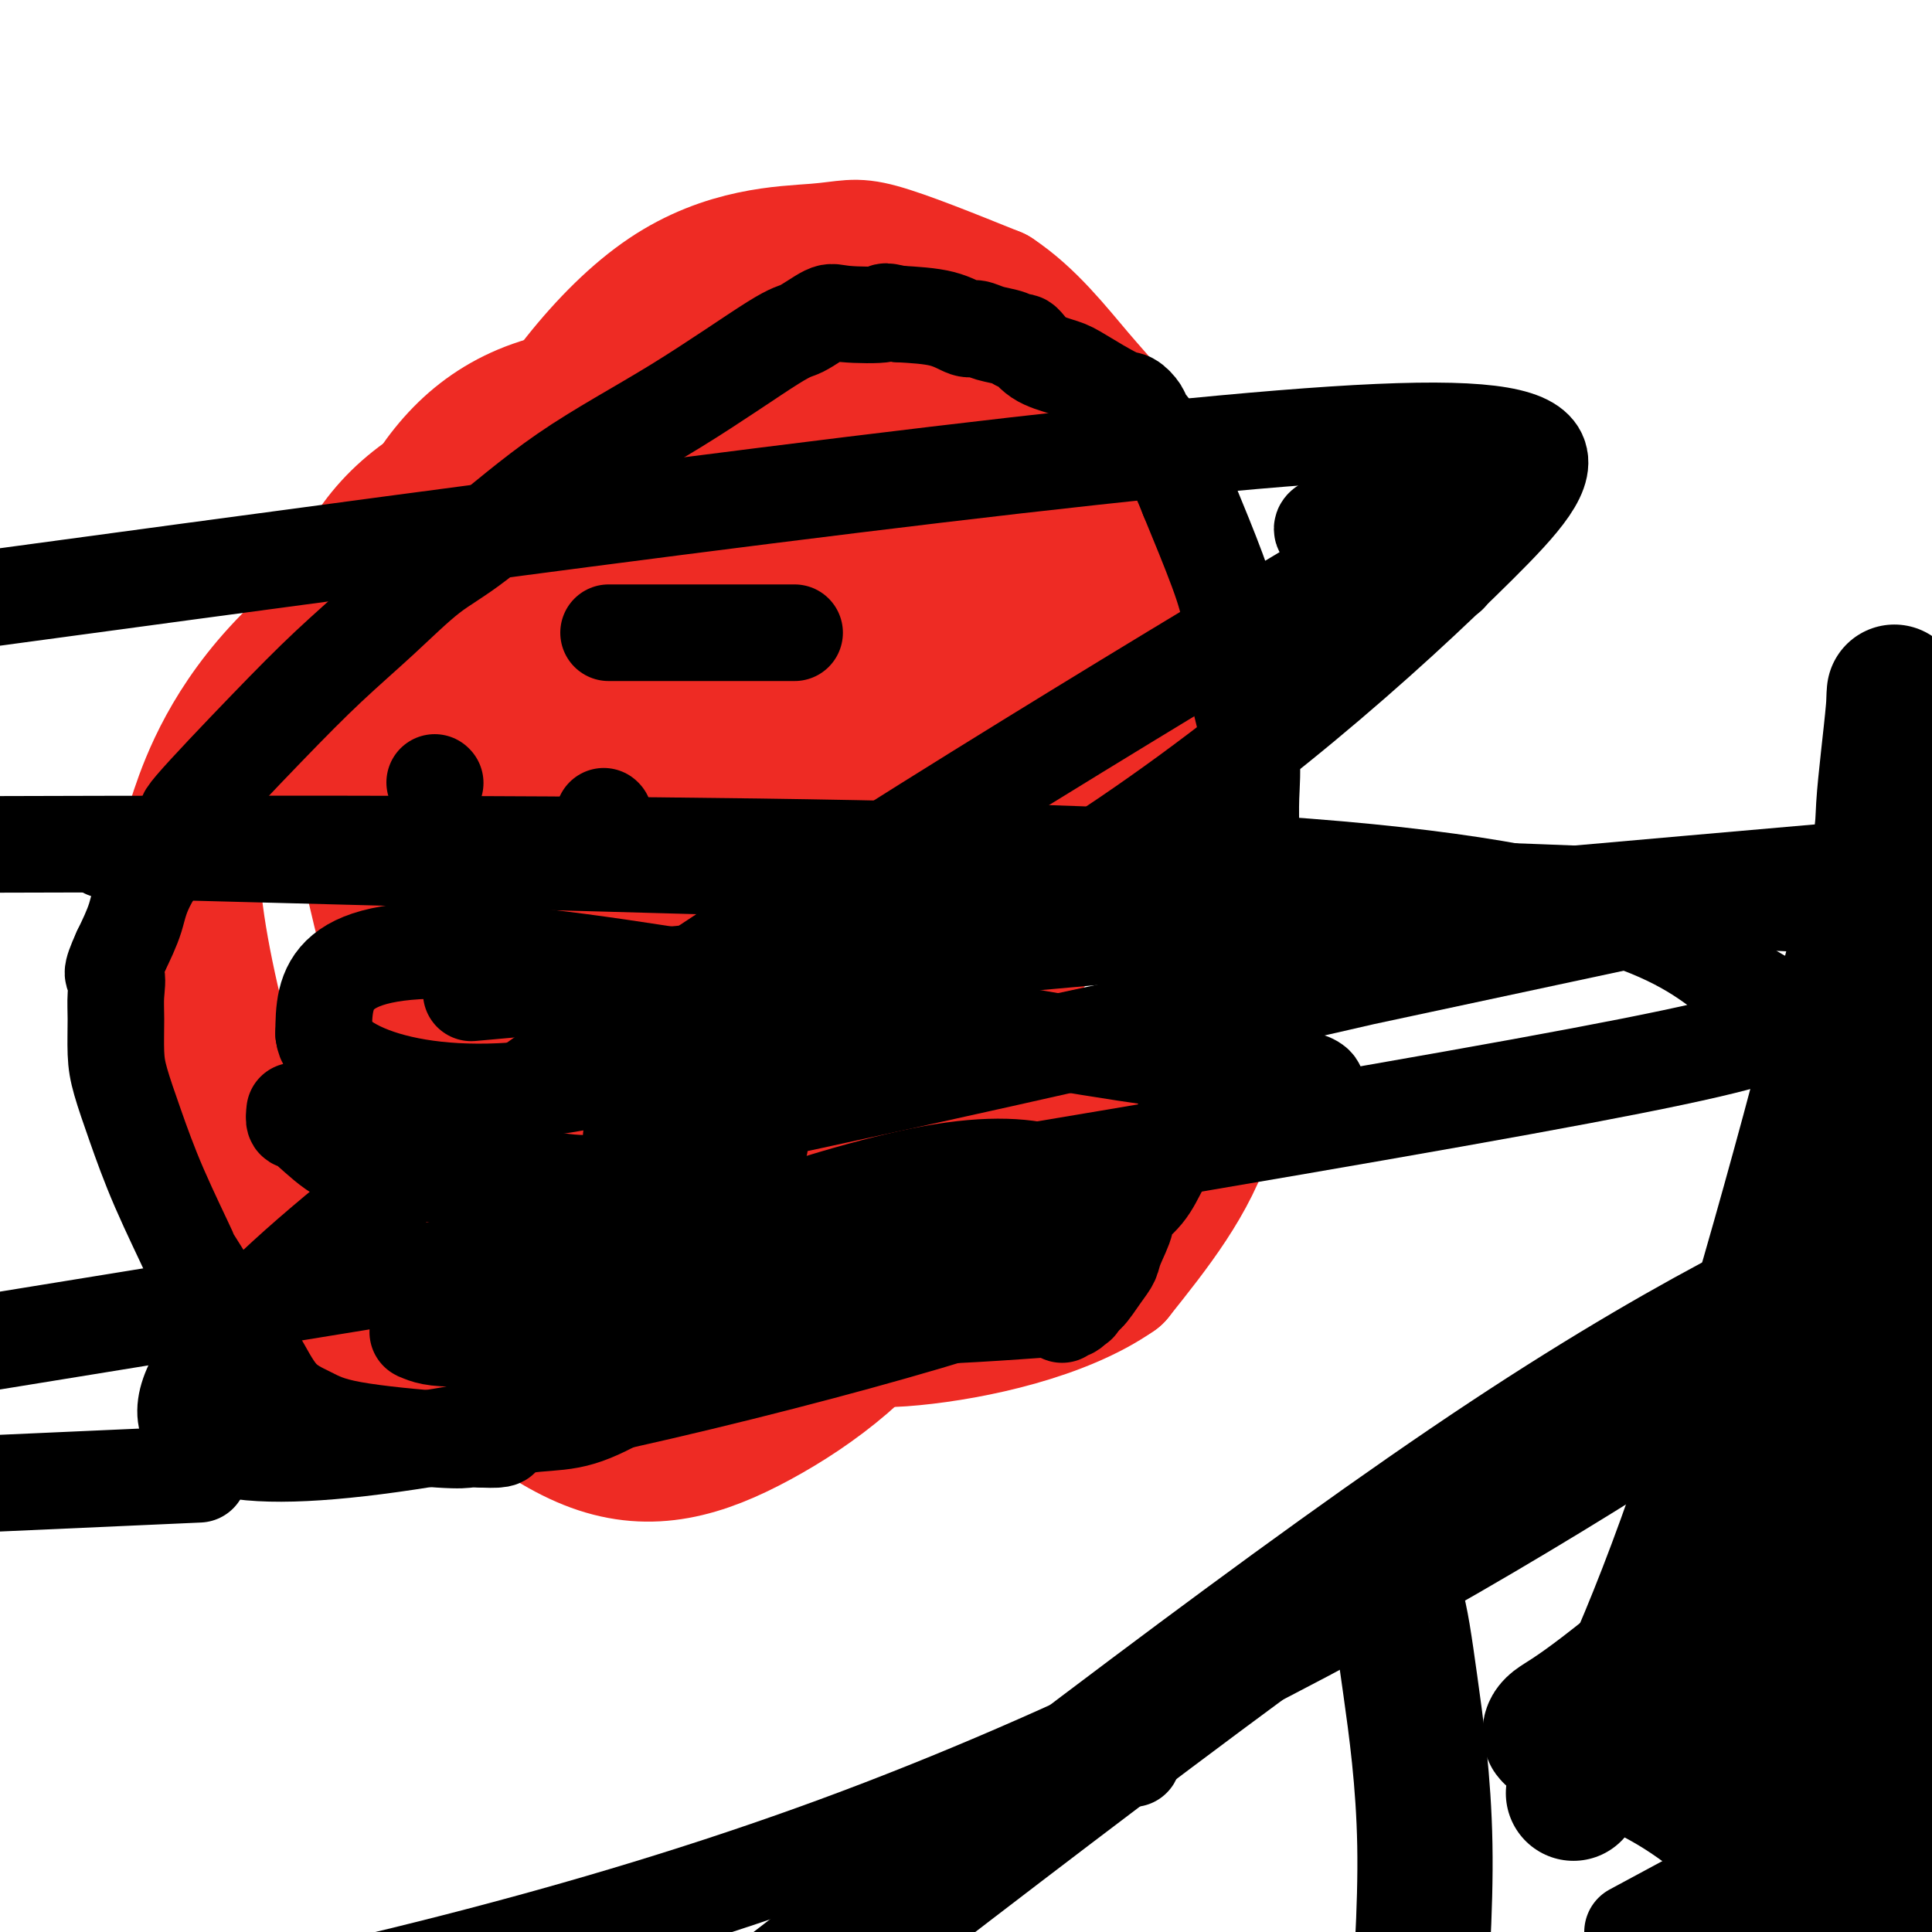
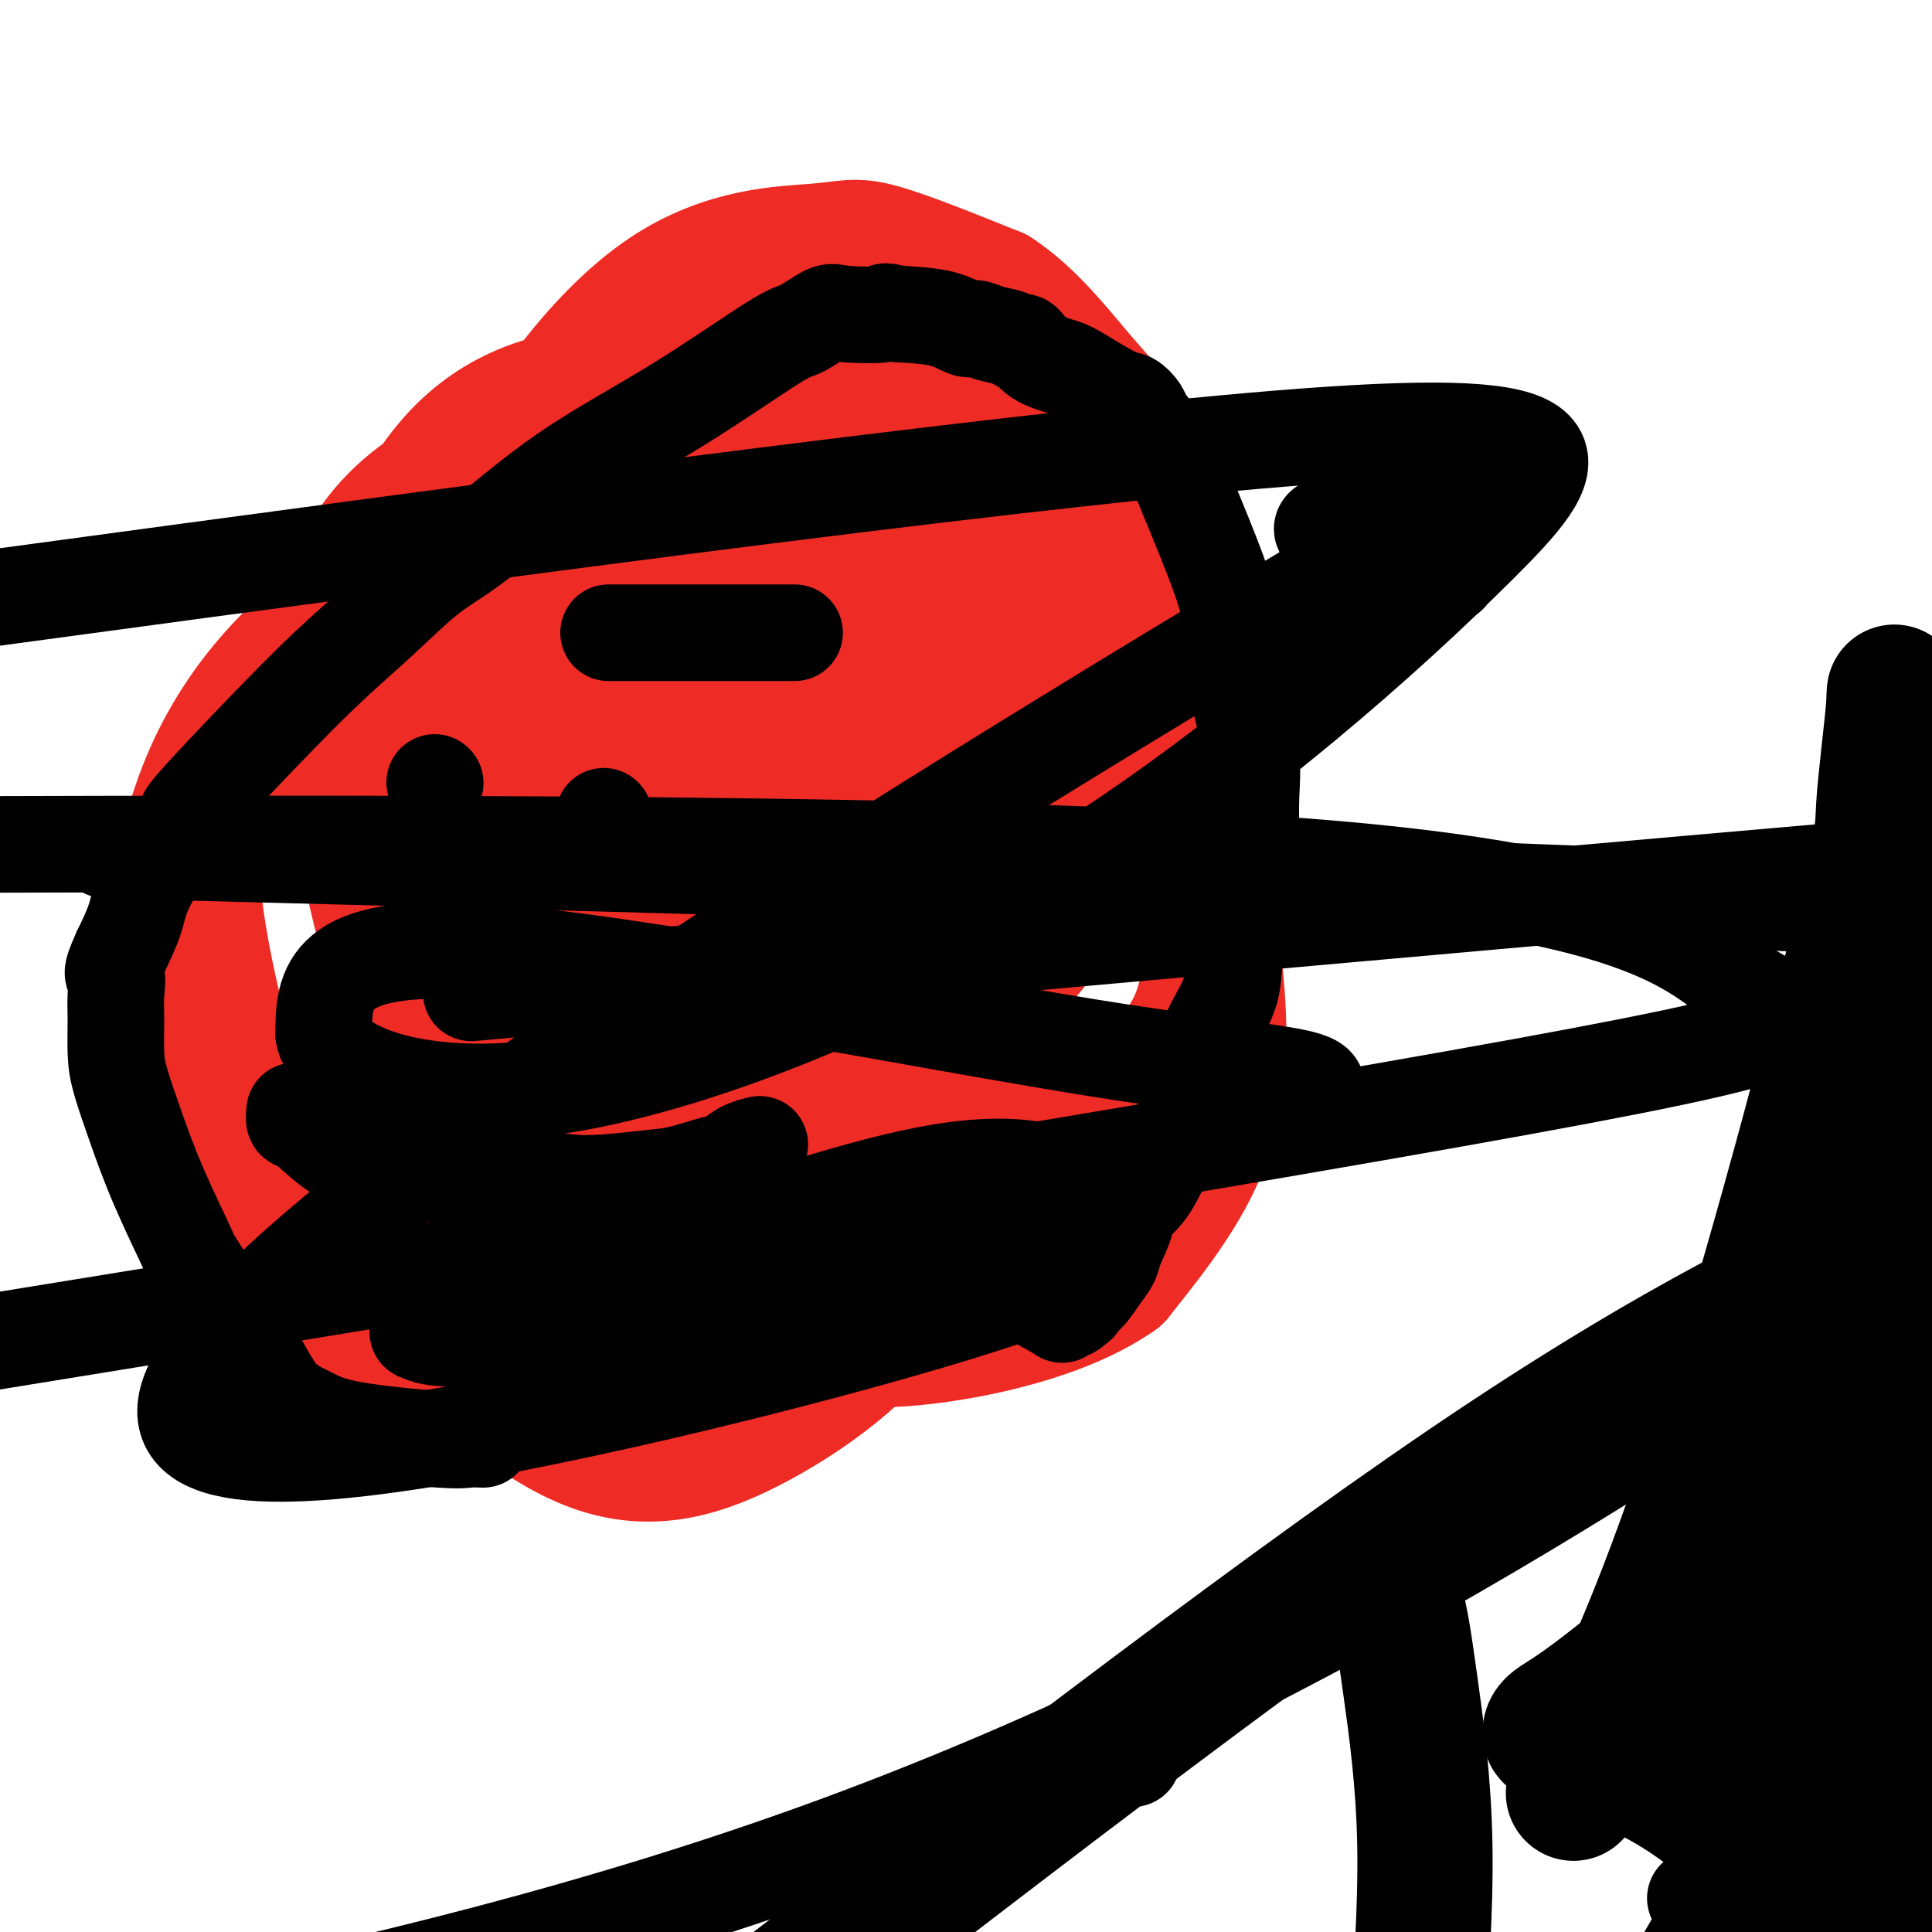
<svg xmlns="http://www.w3.org/2000/svg" viewBox="0 0 400 400" version="1.1">
  <g fill="none" stroke="#EE2B24" stroke-width="28" stroke-linecap="round" stroke-linejoin="round">
    <path d="M160,285c0.039,-0.799 0.078,-1.597 0,-2c-0.078,-0.403 -0.273,-0.410 -1,-1c-0.727,-0.590 -1.985,-1.761 -4,-3c-2.015,-1.239 -4.788,-2.545 -6,-4c-1.212,-1.455 -0.864,-3.059 -1,-3c-0.136,0.059 -0.757,1.780 0,-5c0.757,-6.780 2.894,-22.063 5,-39c2.106,-16.937 4.183,-35.530 5,-46c0.817,-10.470 0.373,-12.818 2,-23c1.627,-10.182 5.324,-28.197 10,-41c4.676,-12.803 10.330,-20.395 15,-26c4.670,-5.605 8.355,-9.224 11,-11c2.645,-1.776 4.251,-1.709 6,-2c1.749,-0.291 3.643,-0.940 7,0c3.357,0.940 8.179,3.470 13,6" />
    <path d="M222,85c3.465,2.126 5.628,4.439 7,6c1.372,1.561 1.954,2.368 4,5c2.046,2.632 5.556,7.087 8,11c2.444,3.913 3.820,7.284 5,10c1.180,2.716 2.162,4.776 3,7c0.838,2.224 1.531,4.611 2,7c0.469,2.389 0.712,4.782 1,7c0.288,2.218 0.620,4.263 1,7c0.380,2.737 0.808,6.166 1,10c0.192,3.834 0.148,8.072 0,13c-0.148,4.928 -0.401,10.545 -1,15c-0.599,4.455 -1.545,7.749 -2,11c-0.455,3.251 -0.421,6.459 -1,10c-0.579,3.541 -1.771,7.415 -4,11c-2.229,3.585 -5.494,6.881 -8,9c-2.506,2.119 -4.253,3.059 -6,4" />
    <path d="M232,228c-3.513,2.880 -5.296,3.581 -8,5c-2.704,1.419 -6.328,3.557 -11,6c-4.672,2.443 -10.392,5.191 -14,7c-3.608,1.809 -5.104,2.680 -10,5c-4.896,2.320 -13.193,6.088 -22,11c-8.807,4.912 -18.124,10.969 -26,15c-7.876,4.031 -14.310,6.036 -17,7c-2.690,0.964 -1.634,0.886 -2,0c-0.366,-0.886 -2.153,-2.581 -5,-5c-2.847,-2.419 -6.756,-5.563 -9,-7c-2.244,-1.437 -2.825,-1.168 -4,-3c-1.175,-1.832 -2.945,-5.764 -4,-8c-1.055,-2.236 -1.396,-2.775 -2,-5c-0.604,-2.225 -1.470,-6.138 -2,-11c-0.530,-4.862 -0.723,-10.675 0,-17c0.723,-6.325 2.361,-13.163 4,-20" />
    <path d="M100,208c2.049,-6.724 5.170,-13.534 8,-19c2.830,-5.466 5.368,-9.589 8,-14c2.632,-4.411 5.358,-9.111 8,-13c2.642,-3.889 5.200,-6.969 9,-11c3.800,-4.031 8.843,-9.015 14,-16c5.157,-6.985 10.429,-15.973 16,-25c5.571,-9.027 11.440,-18.094 15,-23c3.560,-4.906 4.810,-5.652 6,-7c1.190,-1.348 2.319,-3.299 3,-4c0.681,-0.701 0.914,-0.150 1,0c0.086,0.150 0.027,-0.099 1,0c0.973,0.099 2.979,0.546 6,2c3.021,1.454 7.057,3.916 10,7c2.943,3.084 4.792,6.792 6,11c1.208,4.208 1.774,8.917 2,14c0.226,5.083 0.113,10.542 0,16" />
    <path d="M213,126c-0.586,8.174 -3.051,13.611 -5,18c-1.949,4.389 -3.383,7.732 -6,12c-2.617,4.268 -6.418,9.461 -10,15c-3.582,5.539 -6.945,11.424 -12,17c-5.055,5.576 -11.800,10.842 -17,16c-5.200,5.158 -8.853,10.206 -12,14c-3.147,3.794 -5.787,6.334 -9,9c-3.213,2.666 -6.999,5.460 -11,8c-4.001,2.540 -8.218,4.827 -11,6c-2.782,1.173 -4.129,1.234 -5,0c-0.871,-1.234 -1.268,-3.761 -2,-7c-0.732,-3.239 -1.801,-7.188 0,-15c1.801,-7.812 6.472,-19.486 9,-26c2.528,-6.514 2.911,-7.869 9,-13c6.089,-5.131 17.882,-14.037 28,-20c10.118,-5.963 18.559,-8.981 27,-12" />
    <path d="M186,148c6.469,-2.676 9.140,-3.366 11,-3c1.860,0.366 2.909,1.789 4,4c1.091,2.211 2.222,5.209 3,9c0.778,3.791 1.201,8.373 1,15c-0.201,6.627 -1.026,15.298 -3,23c-1.974,7.702 -5.097,14.434 -9,19c-3.903,4.566 -8.584,6.964 -18,8c-9.416,1.036 -23.565,0.709 -35,1c-11.435,0.291 -20.156,1.200 -24,-5c-3.844,-6.200 -2.809,-19.507 -3,-24c-0.191,-4.493 -1.606,-0.171 4,-8c5.606,-7.829 18.235,-27.810 30,-41c11.765,-13.190 22.668,-19.590 28,-23c5.332,-3.410 5.095,-3.832 5,-2c-0.095,1.832 -0.047,5.916 0,10" />
    <path d="M180,131c-0.093,8.390 -0.324,24.365 0,36c0.324,11.635 1.205,18.929 0,30c-1.205,11.071 -4.495,25.918 -10,36c-5.505,10.082 -13.225,15.398 -19,18c-5.775,2.602 -9.605,2.491 -12,1c-2.395,-1.491 -3.355,-4.361 -3,-12c0.355,-7.639 2.023,-20.047 8,-34c5.977,-13.953 16.262,-29.452 31,-44c14.738,-14.548 33.930,-28.144 43,-34c9.070,-5.856 8.017,-3.972 8,-2c-0.017,1.972 1.002,4.031 0,12c-1.002,7.969 -4.025,21.849 -6,30c-1.975,8.151 -2.902,10.574 -9,20c-6.098,9.426 -17.366,25.857 -33,38c-15.634,12.143 -35.632,20.000 -46,20c-10.368,-0.000 -11.105,-7.857 -11,-20c0.105,-12.143 1.053,-28.571 2,-45" />
    <path d="M123,181c2.656,-16.217 8.294,-34.259 21,-49c12.706,-14.741 32.478,-26.180 45,-31c12.522,-4.820 17.794,-3.021 22,2c4.206,5.021 7.347,13.264 9,21c1.653,7.736 1.818,14.963 1,25c-0.818,10.037 -2.620,22.882 -8,36c-5.380,13.118 -14.339,26.508 -19,34c-4.661,7.492 -5.024,9.084 -8,13c-2.976,3.916 -8.566,10.155 -12,12c-3.434,1.845 -4.711,-0.706 -6,-8c-1.289,-7.294 -2.590,-19.333 -2,-33c0.590,-13.667 3.073,-28.963 9,-43c5.927,-14.037 15.300,-26.814 27,-35c11.700,-8.186 25.727,-11.781 33,-14c7.273,-2.219 7.792,-3.063 7,3c-0.792,6.063 -2.896,19.031 -5,32" />
    <path d="M237,146c-1.008,6.345 -1.029,6.208 -9,19c-7.971,12.792 -23.892,38.514 -34,52c-10.108,13.486 -14.401,14.736 -19,16c-4.599,1.264 -9.503,2.543 -14,2c-4.497,-0.543 -8.587,-2.909 -17,-9c-8.413,-6.091 -21.151,-15.909 -30,-24c-8.849,-8.091 -13.810,-14.456 -18,-20c-4.190,-5.544 -7.608,-10.266 -9,-16c-1.392,-5.734 -0.757,-12.481 2,-21c2.757,-8.519 7.635,-18.811 12,-27c4.365,-8.189 8.216,-14.276 15,-22c6.784,-7.724 16.500,-17.083 25,-22c8.500,-4.917 15.783,-5.390 20,-5c4.217,0.390 5.366,1.643 8,6c2.634,4.357 6.753,11.816 11,19c4.247,7.184 8.624,14.092 13,21" />
    <path d="M193,115c5.230,9.849 6.304,14.470 7,21c0.696,6.530 1.013,14.967 -1,23c-2.013,8.033 -6.357,15.660 -11,24c-4.643,8.340 -9.587,17.392 -17,27c-7.413,9.608 -17.297,19.772 -27,29c-9.703,9.228 -19.224,17.519 -27,24c-7.776,6.481 -13.806,11.151 -17,12c-3.194,0.849 -3.552,-2.123 -4,-4c-0.448,-1.877 -0.986,-2.660 -2,-8c-1.014,-5.340 -2.503,-15.238 -4,-26c-1.497,-10.762 -3.002,-22.388 -3,-37c0.002,-14.612 1.511,-32.209 4,-49c2.489,-16.791 5.957,-32.775 14,-49c8.043,-16.225 20.661,-32.689 33,-41c12.339,-8.311 24.399,-8.468 31,-9c6.601,-0.532 7.743,-1.438 13,0c5.257,1.438 14.628,5.219 24,9" />
    <path d="M206,61c6.976,4.606 12.418,11.621 17,17c4.582,5.379 8.306,9.120 12,15c3.694,5.880 7.358,13.897 9,21c1.642,7.103 1.260,13.291 -2,21c-3.260,7.709 -9.399,16.937 -20,27c-10.601,10.063 -25.663,20.959 -44,31c-18.337,10.041 -39.948,19.227 -61,26c-21.052,6.773 -41.543,11.133 -50,13c-8.457,1.867 -4.879,1.241 -6,0c-1.121,-1.241 -6.942,-3.096 -10,-6c-3.058,-2.904 -3.352,-6.857 -5,-11c-1.648,-4.143 -4.651,-8.475 -6,-15c-1.349,-6.525 -1.044,-15.243 -1,-20c0.044,-4.757 -0.174,-5.553 2,-12c2.174,-6.447 6.739,-18.543 19,-31c12.261,-12.457 32.217,-25.273 48,-32c15.783,-6.727 27.391,-7.363 39,-8" />
    <path d="M147,97c9.741,-1.069 14.594,0.257 19,3c4.406,2.743 8.364,6.903 12,12c3.636,5.097 6.951,11.132 10,17c3.049,5.868 5.834,11.569 7,20c1.166,8.431 0.714,19.593 -2,30c-2.714,10.407 -7.688,20.060 -16,31c-8.312,10.940 -19.960,23.168 -34,33c-14.040,9.832 -30.471,17.269 -39,20c-8.529,2.731 -9.156,0.756 -10,0c-0.844,-0.756 -1.905,-0.292 -2,-9c-0.095,-8.708 0.777,-26.589 2,-41c1.223,-14.411 2.799,-25.351 8,-38c5.201,-12.649 14.029,-27.008 20,-35c5.971,-7.992 9.085,-9.616 17,-13c7.915,-3.384 20.631,-8.526 28,-11c7.369,-2.474 9.391,-2.278 12,3c2.609,5.278 5.804,15.639 9,26" />
    <path d="M188,145c3.256,9.278 6.896,19.473 9,32c2.104,12.527 2.673,27.385 2,43c-0.673,15.615 -2.588,31.986 -10,45c-7.412,13.014 -20.322,22.669 -32,29c-11.678,6.331 -22.124,9.337 -34,5c-11.876,-4.337 -25.183,-16.018 -32,-27c-6.817,-10.982 -7.144,-21.266 -2,-35c5.144,-13.734 15.758,-30.919 22,-40c6.242,-9.081 8.110,-10.057 18,-17c9.890,-6.943 27.801,-19.852 43,-27c15.199,-7.148 27.687,-8.535 38,-9c10.313,-0.465 18.451,-0.009 24,3c5.549,3.009 8.508,8.569 11,17c2.492,8.431 4.517,19.731 6,32c1.483,12.269 2.424,25.505 -1,37c-3.424,11.495 -11.212,21.247 -19,31" />
    <path d="M231,264c-11.114,7.795 -29.399,11.782 -42,13c-12.601,1.218 -19.519,-0.334 -34,-12c-14.481,-11.666 -36.526,-33.446 -47,-45c-10.474,-11.554 -9.377,-12.880 -13,-25c-3.623,-12.120 -11.965,-35.033 -14,-53c-2.035,-17.967 2.237,-30.987 9,-41c6.763,-10.013 16.018,-17.018 31,-19c14.982,-1.982 35.692,1.059 51,7c15.308,5.941 25.214,14.784 34,23c8.786,8.216 16.450,15.807 20,25c3.550,9.193 2.984,19.990 3,26c0.016,6.010 0.614,7.234 -3,14c-3.614,6.766 -11.441,19.073 -22,29c-10.559,9.927 -23.851,17.475 -39,23c-15.149,5.525 -32.156,9.026 -44,9c-11.844,-0.026 -18.527,-3.579 -24,-10c-5.473,-6.421 -9.737,-15.711 -14,-25" />
    <path d="M83,203c-3.525,-9.170 -5.339,-19.595 -8,-30c-2.661,-10.405 -6.170,-20.788 -6,-32c0.170,-11.212 4.018,-23.251 12,-32c7.982,-8.749 20.099,-14.206 36,-18c15.901,-3.794 35.586,-5.924 55,-6c19.414,-0.076 38.555,1.903 50,7c11.445,5.097 15.193,13.311 17,18c1.807,4.689 1.673,5.851 1,11c-0.673,5.149 -1.886,14.283 -8,27c-6.114,12.717 -17.128,29.017 -30,43c-12.872,13.983 -27.600,25.651 -45,36c-17.400,10.349 -37.472,19.381 -46,23c-8.528,3.619 -5.513,1.826 -6,1c-0.487,-0.826 -4.477,-0.684 -8,-4c-3.523,-3.316 -6.578,-10.090 -9,-16c-2.422,-5.910 -4.211,-10.955 -6,-16" />
    <path d="M82,215c-2.272,-8.103 -0.453,-12.360 1,-15c1.453,-2.640 2.538,-3.663 6,-9c3.462,-5.337 9.301,-14.990 14,-25c4.699,-10.010 8.260,-20.379 12,-30c3.740,-9.621 7.660,-18.496 13,-24c5.340,-5.504 12.100,-7.638 18,-8c5.900,-0.362 10.941,1.048 19,6c8.059,4.952 19.138,13.447 26,20c6.862,6.553 9.507,11.165 11,17c1.493,5.835 1.833,12.892 0,21c-1.833,8.108 -5.841,17.267 -9,25c-3.159,7.733 -5.471,14.042 -21,29c-15.529,14.958 -44.276,38.566 -65,51c-20.724,12.434 -33.426,13.694 -39,14c-5.574,0.306 -4.021,-0.341 -5,-7c-0.979,-6.659 -4.489,-19.329 -8,-32" />
    <path d="M55,248c-3.069,-11.047 -6.742,-22.664 -10,-36c-3.258,-13.336 -6.100,-28.390 -5,-38c1.100,-9.610 6.143,-13.777 15,-17c8.857,-3.223 21.527,-5.501 37,-5c15.473,0.501 33.750,3.780 50,9c16.250,5.220 30.473,12.382 37,16c6.527,3.618 5.357,3.691 5,6c-0.357,2.309 0.101,6.854 0,11c-0.101,4.146 -0.759,7.895 -1,11c-0.241,3.105 -0.065,5.567 0,7c0.065,1.433 0.019,1.838 0,2c-0.019,0.162 -0.009,0.081 0,0" />
  </g>
  <g fill="none" stroke="#000000" stroke-width="20" stroke-linecap="round" stroke-linejoin="round">
    <path d="M220,272c-0.098,0.140 -0.197,0.279 0,0c0.197,-0.279 0.689,-0.977 1,-1c0.311,-0.023 0.441,0.629 1,0c0.559,-0.629 1.549,-2.539 2,-3c0.451,-0.461 0.364,0.528 1,0c0.636,-0.528 1.995,-2.573 3,-4c1.005,-1.427 1.655,-2.235 2,-3c0.345,-0.765 0.386,-1.486 1,-3c0.614,-1.514 1.803,-3.822 2,-5c0.197,-1.178 -0.596,-1.226 0,-2c0.596,-0.774 2.582,-2.275 4,-4c1.418,-1.725 2.267,-3.675 3,-5c0.733,-1.325 1.351,-2.025 2,-3c0.649,-0.975 1.329,-2.224 2,-4c0.671,-1.776 1.335,-4.079 2,-6c0.665,-1.921 1.333,-3.461 2,-5" />
    <path d="M248,224c3.163,-7.312 2.071,-7.093 2,-8c-0.071,-0.907 0.880,-2.939 2,-5c1.120,-2.061 2.409,-4.150 3,-7c0.591,-2.850 0.484,-6.461 1,-9c0.516,-2.539 1.655,-4.007 2,-6c0.345,-1.993 -0.104,-4.512 0,-6c0.104,-1.488 0.762,-1.947 1,-3c0.238,-1.053 0.057,-2.701 0,-4c-0.057,-1.299 0.010,-2.249 0,-4c-0.010,-1.751 -0.096,-4.303 0,-7c0.096,-2.697 0.373,-5.540 0,-9c-0.373,-3.460 -1.395,-7.538 -2,-10c-0.605,-2.462 -0.791,-3.309 -1,-6c-0.209,-2.691 -0.441,-7.224 -1,-11c-0.559,-3.776 -1.445,-6.793 -3,-11c-1.555,-4.207 -3.777,-9.603 -6,-15" />
    <path d="M246,103c-2.578,-6.521 -4.524,-9.825 -6,-12c-1.476,-2.175 -2.482,-3.223 -3,-4c-0.518,-0.777 -0.548,-1.283 -1,-2c-0.452,-0.717 -1.324,-1.647 -2,-2c-0.676,-0.353 -1.155,-0.131 -3,-1c-1.845,-0.869 -5.057,-2.831 -7,-4c-1.943,-1.169 -2.616,-1.546 -4,-2c-1.384,-0.454 -3.479,-0.986 -5,-2c-1.521,-1.014 -2.466,-2.511 -3,-3c-0.534,-0.489 -0.655,0.028 -1,0c-0.345,-0.028 -0.913,-0.603 -2,-1c-1.087,-0.397 -2.692,-0.618 -4,-1c-1.308,-0.382 -2.320,-0.927 -3,-1c-0.680,-0.073 -1.029,0.327 -2,0c-0.971,-0.327 -2.563,-1.379 -5,-2c-2.437,-0.621 -5.718,-0.810 -9,-1" />
    <path d="M186,65c-4.262,-0.941 -1.916,-0.293 -3,0c-1.084,0.293 -5.597,0.232 -8,0c-2.403,-0.232 -2.696,-0.636 -4,0c-1.304,0.636 -3.620,2.312 -5,3c-1.380,0.688 -1.824,0.389 -6,3c-4.176,2.611 -12.083,8.134 -20,13c-7.917,4.866 -15.845,9.076 -23,14c-7.155,4.924 -13.537,10.560 -18,14c-4.463,3.440 -7.006,4.682 -10,7c-2.994,2.318 -6.438,5.712 -10,9c-3.562,3.288 -7.241,6.471 -11,10c-3.759,3.529 -7.597,7.404 -13,13c-5.403,5.596 -12.370,12.914 -15,16c-2.630,3.086 -0.921,1.941 -2,4c-1.079,2.059 -4.944,7.324 -7,11c-2.056,3.676 -2.302,5.765 -3,8c-0.698,2.235 -1.849,4.618 -3,7" />
    <path d="M25,197c-2.546,5.587 -1.413,4.553 -1,5c0.413,0.447 0.104,2.375 0,4c-0.104,1.625 -0.005,2.947 0,5c0.005,2.053 -0.084,4.837 0,7c0.084,2.163 0.343,3.705 1,6c0.657,2.295 1.714,5.343 3,9c1.286,3.657 2.801,7.924 5,13c2.199,5.076 5.083,10.963 6,13c0.917,2.037 -0.132,0.225 1,2c1.132,1.775 4.446,7.136 7,11c2.554,3.864 4.347,6.230 6,9c1.653,2.770 3.166,5.944 5,8c1.834,2.056 3.989,2.996 6,4c2.011,1.004 3.879,2.073 9,3c5.121,0.927 13.494,1.711 18,2c4.506,0.289 5.145,0.083 6,0c0.855,-0.083 1.928,-0.041 3,0" />
-     <path d="M100,298c4.895,0.198 3.634,-0.308 4,-1c0.366,-0.692 2.360,-1.572 5,-2c2.640,-0.428 5.924,-0.405 9,-1c3.076,-0.595 5.942,-1.810 10,-4c4.058,-2.190 9.309,-5.357 13,-7c3.691,-1.643 5.823,-1.763 7,-2c1.177,-0.237 1.400,-0.592 2,-1c0.600,-0.408 1.576,-0.868 2,-1c0.424,-0.132 0.295,0.063 1,0c0.705,-0.063 2.244,-0.384 6,-1c3.756,-0.616 9.730,-1.528 14,-2c4.270,-0.472 6.838,-0.505 9,-1c2.162,-0.495 3.920,-1.452 7,-2c3.080,-0.548 7.483,-0.686 13,-1c5.517,-0.314 12.148,-0.804 15,-1c2.852,-0.196 1.926,-0.098 1,0" />
    <path d="M218,271c10.267,-1.467 2.933,-1.133 0,-1c-2.933,0.133 -1.467,0.067 0,0" />
    <path d="M61,230c-0.089,0.861 -0.178,1.722 0,2c0.178,0.278 0.623,-0.027 2,1c1.377,1.027 3.684,3.384 6,5c2.316,1.616 4.640,2.490 6,3c1.360,0.510 1.757,0.657 3,1c1.243,0.343 3.332,0.881 6,1c2.668,0.119 5.914,-0.182 9,0c3.086,0.182 6.012,0.846 9,1c2.988,0.154 6.038,-0.201 9,0c2.962,0.201 5.836,0.958 10,1c4.164,0.042 9.619,-0.632 13,-1c3.381,-0.368 4.690,-0.431 7,-1c2.310,-0.569 5.621,-1.645 7,-2c1.379,-0.355 0.825,0.010 1,0c0.175,-0.010 1.078,-0.394 2,-1c0.922,-0.606 1.864,-1.432 3,-2c1.136,-0.568 2.468,-0.876 3,-1c0.532,-0.124 0.266,-0.062 0,0" />
    <path d="M90,162c0.000,0.000 0.100,0.100 0.1,0.1" />
    <path d="M125,169c0.000,0.000 0.100,0.100 0.1,0.1" />
    <path d="M126,131c1.482,0.000 2.963,0.000 3,0c0.037,0.000 -1.371,0.000 1,0c2.371,0.000 8.522,0.000 12,0c3.478,0.000 4.282,0.000 8,0c3.718,0.000 10.348,0.000 13,0c2.652,0.000 1.326,0.000 0,0" />
    <path d="M300,119c-12.071,-3.542 -24.142,-7.083 -26,-9c-1.858,-1.917 6.496,-2.209 17,-5c10.504,-2.791 23.158,-8.080 26,-9c2.842,-0.920 -4.128,2.529 -4,2c0.128,-0.529 7.355,-5.035 -23,13c-30.355,18.035 -98.291,58.610 -150,93c-51.709,34.390 -87.190,62.596 -98,79c-10.810,16.404 3.051,21.008 39,16c35.949,-5.008 93.988,-19.627 123,-29c29.012,-9.373 28.999,-13.498 25,-19c-3.999,-5.502 -11.983,-12.381 -36,-8c-24.017,4.381 -64.069,20.020 -85,27c-20.931,6.980 -22.743,5.300 -21,6c1.743,0.700 7.042,3.779 43,-5c35.958,-8.779 102.576,-29.415 129,-39c26.424,-9.585 12.652,-8.119 -26,-14c-38.652,-5.881 -102.186,-19.109 -134,-21c-31.814,-1.891 -31.907,7.554 -32,17" />
    <path d="M67,214c0.549,6.738 17.921,15.082 47,11c29.079,-4.082 69.867,-20.589 106,-43c36.133,-22.411 67.613,-50.726 86,-69c18.387,-18.274 23.682,-26.507 -30,-23c-53.682,3.507 -166.341,18.753 -279,34" />
    <path d="M126,203c-24.644,2.222 -49.289,4.444 0,0c49.289,-4.444 172.511,-15.556 258,-23c85.489,-7.444 133.244,-11.222 181,-15" />
-     <path d="M353,186c16.327,-3.774 32.655,-7.548 0,0c-32.655,7.548 -114.292,26.417 -167,38c-52.708,11.583 -76.488,15.881 -32,6c44.488,-9.881 157.244,-33.940 270,-58" />
    <path d="M394,219c0.067,0.000 0.133,0.000 0,0c-0.133,0.000 -0.467,0.000 3,0c3.467,0.000 10.733,0.000 18,0" />
-     <path d="M351,393c1.083,-0.583 2.167,-1.167 0,0c-2.167,1.167 -7.583,4.083 -13,7" />
-     <path d="M24,306c14.917,-0.667 29.833,-1.333 0,0c-29.833,1.333 -104.417,4.667 -179,8" />
+     <path d="M351,393c1.083,-0.583 2.167,-1.167 0,0" />
    <path d="M28,273c-30.922,5.021 -61.844,10.041 0,0c61.844,-10.041 216.453,-35.145 287,-48c70.547,-12.855 57.032,-13.461 47,-20c-10.032,-6.539 -16.581,-19.011 -85,-25c-68.419,-5.989 -198.710,-5.494 -329,-5" />
    <path d="M60,177c-33.022,-0.867 -66.044,-1.733 0,0c66.044,1.733 231.156,6.067 311,10c79.844,3.933 74.422,7.467 69,11" />
    <path d="M393,262c16.889,-11.800 33.778,-23.600 0,0c-33.778,23.600 -118.222,82.600 -220,120c-101.778,37.400 -220.889,53.200 -340,69" />
    <path d="M202,378c-2.514,1.445 -5.028,2.890 0,0c5.028,-2.890 17.599,-10.114 26,-15c8.401,-4.886 12.633,-7.433 14,-9c1.367,-1.567 -0.132,-2.153 -2,0c-1.868,2.153 -4.105,7.044 -5,9c-0.895,1.956 -0.447,0.978 0,0" />
  </g>
  <g fill="none" stroke="#000000" stroke-width="28" stroke-linecap="round" stroke-linejoin="round">
    <path d="M287,321c-0.417,0.110 -0.835,0.220 -1,1c-0.165,0.780 -0.079,2.231 0,3c0.079,0.769 0.149,0.855 0,1c-0.149,0.145 -0.518,0.348 0,1c0.518,0.652 1.922,1.752 3,5c1.078,3.248 1.829,8.644 3,17c1.171,8.356 2.763,19.673 3,33c0.237,13.327 -0.882,28.663 -2,44" />
    <path d="M328,367c-1.935,3.699 -3.870,7.399 0,0c3.870,-7.399 13.544,-25.896 25,-60c11.456,-34.104 24.692,-83.817 31,-109c6.308,-25.183 5.688,-25.838 6,-31c0.312,-5.162 1.558,-14.832 2,-20c0.442,-5.168 0.082,-5.834 0,4c-0.082,9.834 0.115,30.170 1,56c0.885,25.830 2.458,57.156 3,81c0.542,23.844 0.052,40.206 0,47c-0.052,6.794 0.332,4.022 0,6c-0.332,1.978 -1.381,8.708 1,0c2.381,-8.708 8.190,-32.854 14,-57" />
    <path d="M382,351c2.417,-5.833 4.833,-11.667 0,0c-4.833,11.667 -16.917,40.833 -29,70" />
    <path d="M356,354c-0.684,3.549 -1.367,7.098 0,0c1.367,-7.098 4.785,-24.842 13,-61c8.215,-36.158 21.228,-90.731 26,-116c4.772,-25.269 1.303,-21.233 0,-22c-1.303,-0.767 -0.441,-6.338 -1,0c-0.559,6.338 -2.537,24.583 -3,34c-0.463,9.417 0.591,10.004 -1,30c-1.591,19.996 -5.828,59.400 -10,93c-4.172,33.600 -8.281,61.396 -10,74c-1.719,12.604 -1.048,10.018 0,9c1.048,-1.018 2.475,-0.466 7,-13c4.525,-12.534 12.150,-38.152 17,-56c4.850,-17.848 6.925,-27.924 9,-38" />
    <path d="M397,326c1.750,-7.250 3.500,-14.500 0,0c-3.500,14.500 -12.250,50.750 -21,87" />
    <path d="M379,382c-0.463,1.786 -0.925,3.573 0,0c0.925,-3.573 3.238,-12.504 4,-16c0.762,-3.496 -0.026,-1.557 0,-2c0.026,-0.443 0.864,-3.270 -1,4c-1.864,7.270 -6.432,24.635 -11,42" />
    <path d="M394,378c-0.500,1.583 -1.000,3.167 0,0c1.000,-3.167 3.500,-11.083 6,-19" />
    <path d="M398,341c0.296,-0.132 0.592,-0.265 0,0c-0.592,0.265 -2.070,0.927 -3,3c-0.930,2.073 -1.310,5.558 -2,11c-0.690,5.442 -1.690,12.840 -2,15c-0.310,2.160 0.070,-0.918 0,1c-0.070,1.918 -0.592,8.834 -2,16c-1.408,7.166 -3.704,14.583 -6,22" />
    <path d="M388,398c-0.006,0.137 -0.012,0.274 0,0c0.012,-0.274 0.042,-0.958 0,-2c-0.042,-1.042 -0.155,-2.440 0,2c0.155,4.440 0.577,14.720 1,25" />
    <path d="M397,399c0.250,-0.917 0.500,-1.833 0,0c-0.500,1.833 -1.750,6.417 -3,11" />
    <path d="M396,385c-0.120,0.644 -0.240,1.287 0,0c0.240,-1.287 0.841,-4.505 1,-12c0.159,-7.495 -0.122,-19.267 0,-26c0.122,-6.733 0.648,-8.428 -3,-4c-3.648,4.428 -11.471,14.979 -21,30c-9.529,15.021 -20.765,34.510 -32,54" />
    <path d="M378,396c0.406,0.324 0.813,0.649 0,0c-0.813,-0.649 -2.845,-2.270 -8,-7c-5.155,-4.730 -13.432,-12.568 -22,-18c-8.568,-5.432 -17.427,-8.456 -22,-10c-4.573,-1.544 -4.861,-1.607 -5,-2c-0.139,-0.393 -0.130,-1.116 1,-2c1.130,-0.884 3.381,-1.930 10,-7c6.619,-5.070 17.605,-14.163 34,-27c16.395,-12.837 38.197,-29.419 60,-46" />
    <path d="M392,258c5.356,-2.267 10.711,-4.533 0,0c-10.711,4.533 -37.489,15.867 -80,44c-42.511,28.133 -100.756,73.067 -159,118" />
  </g>
</svg>